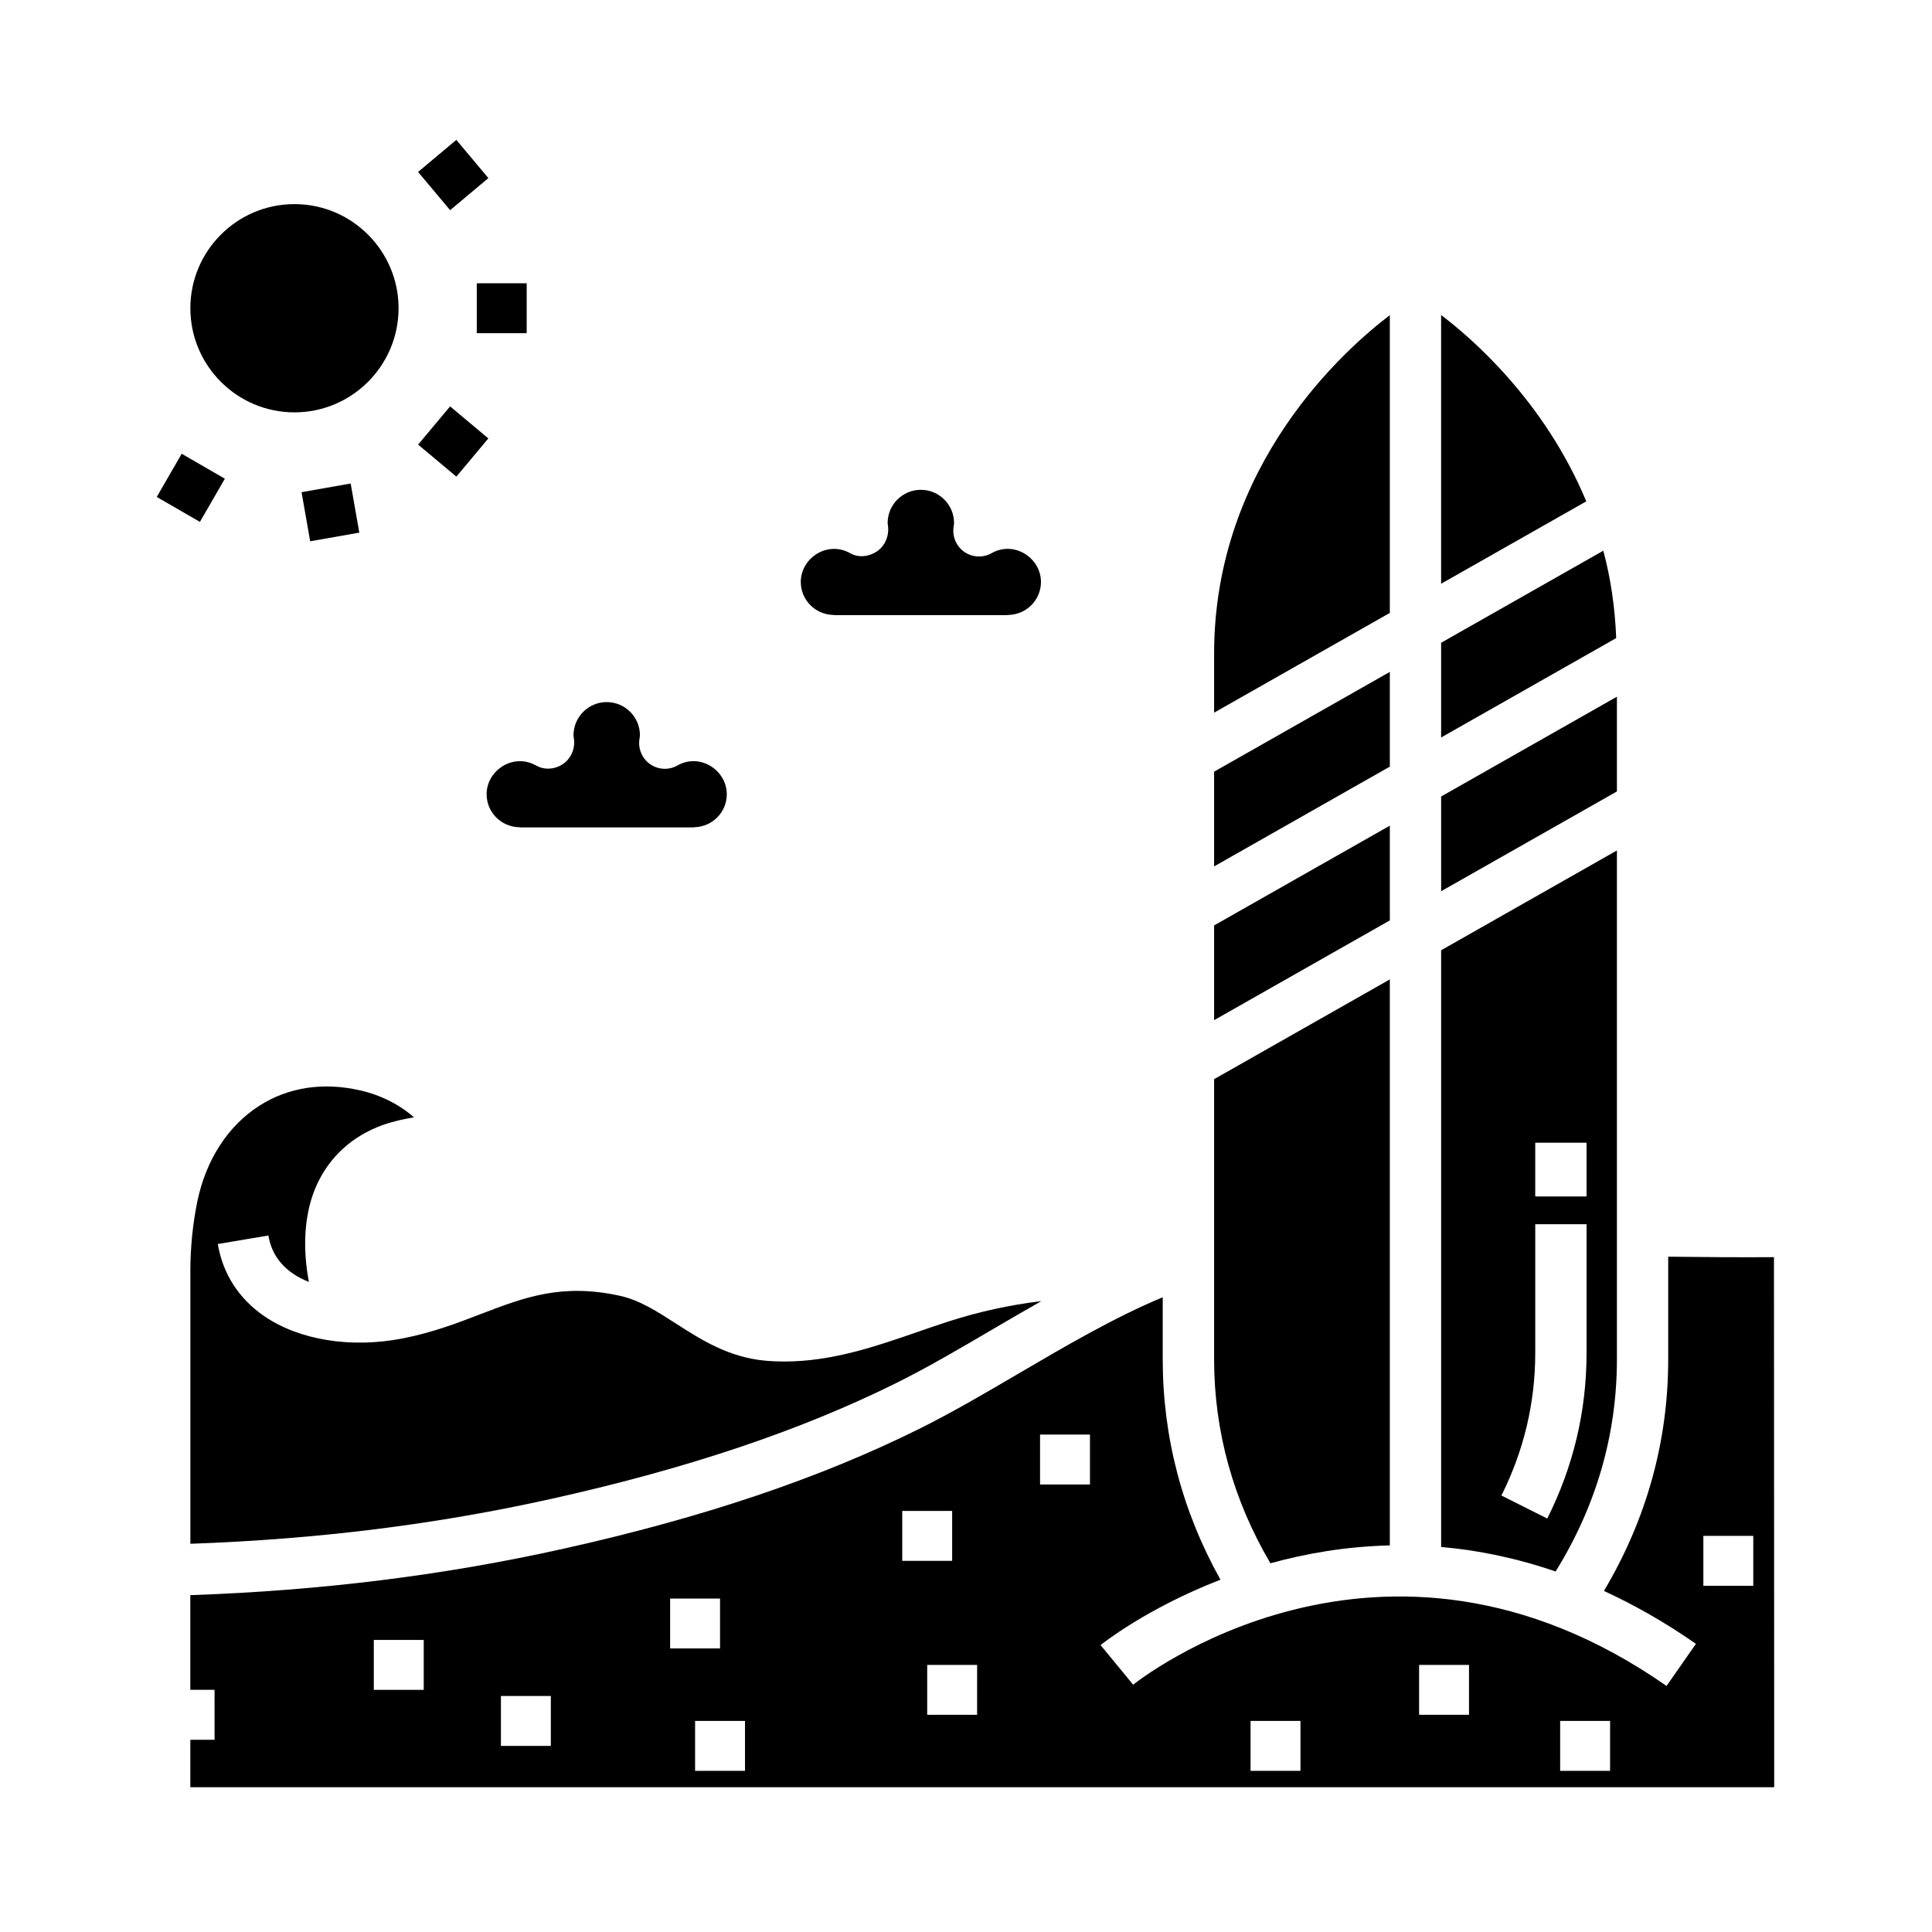
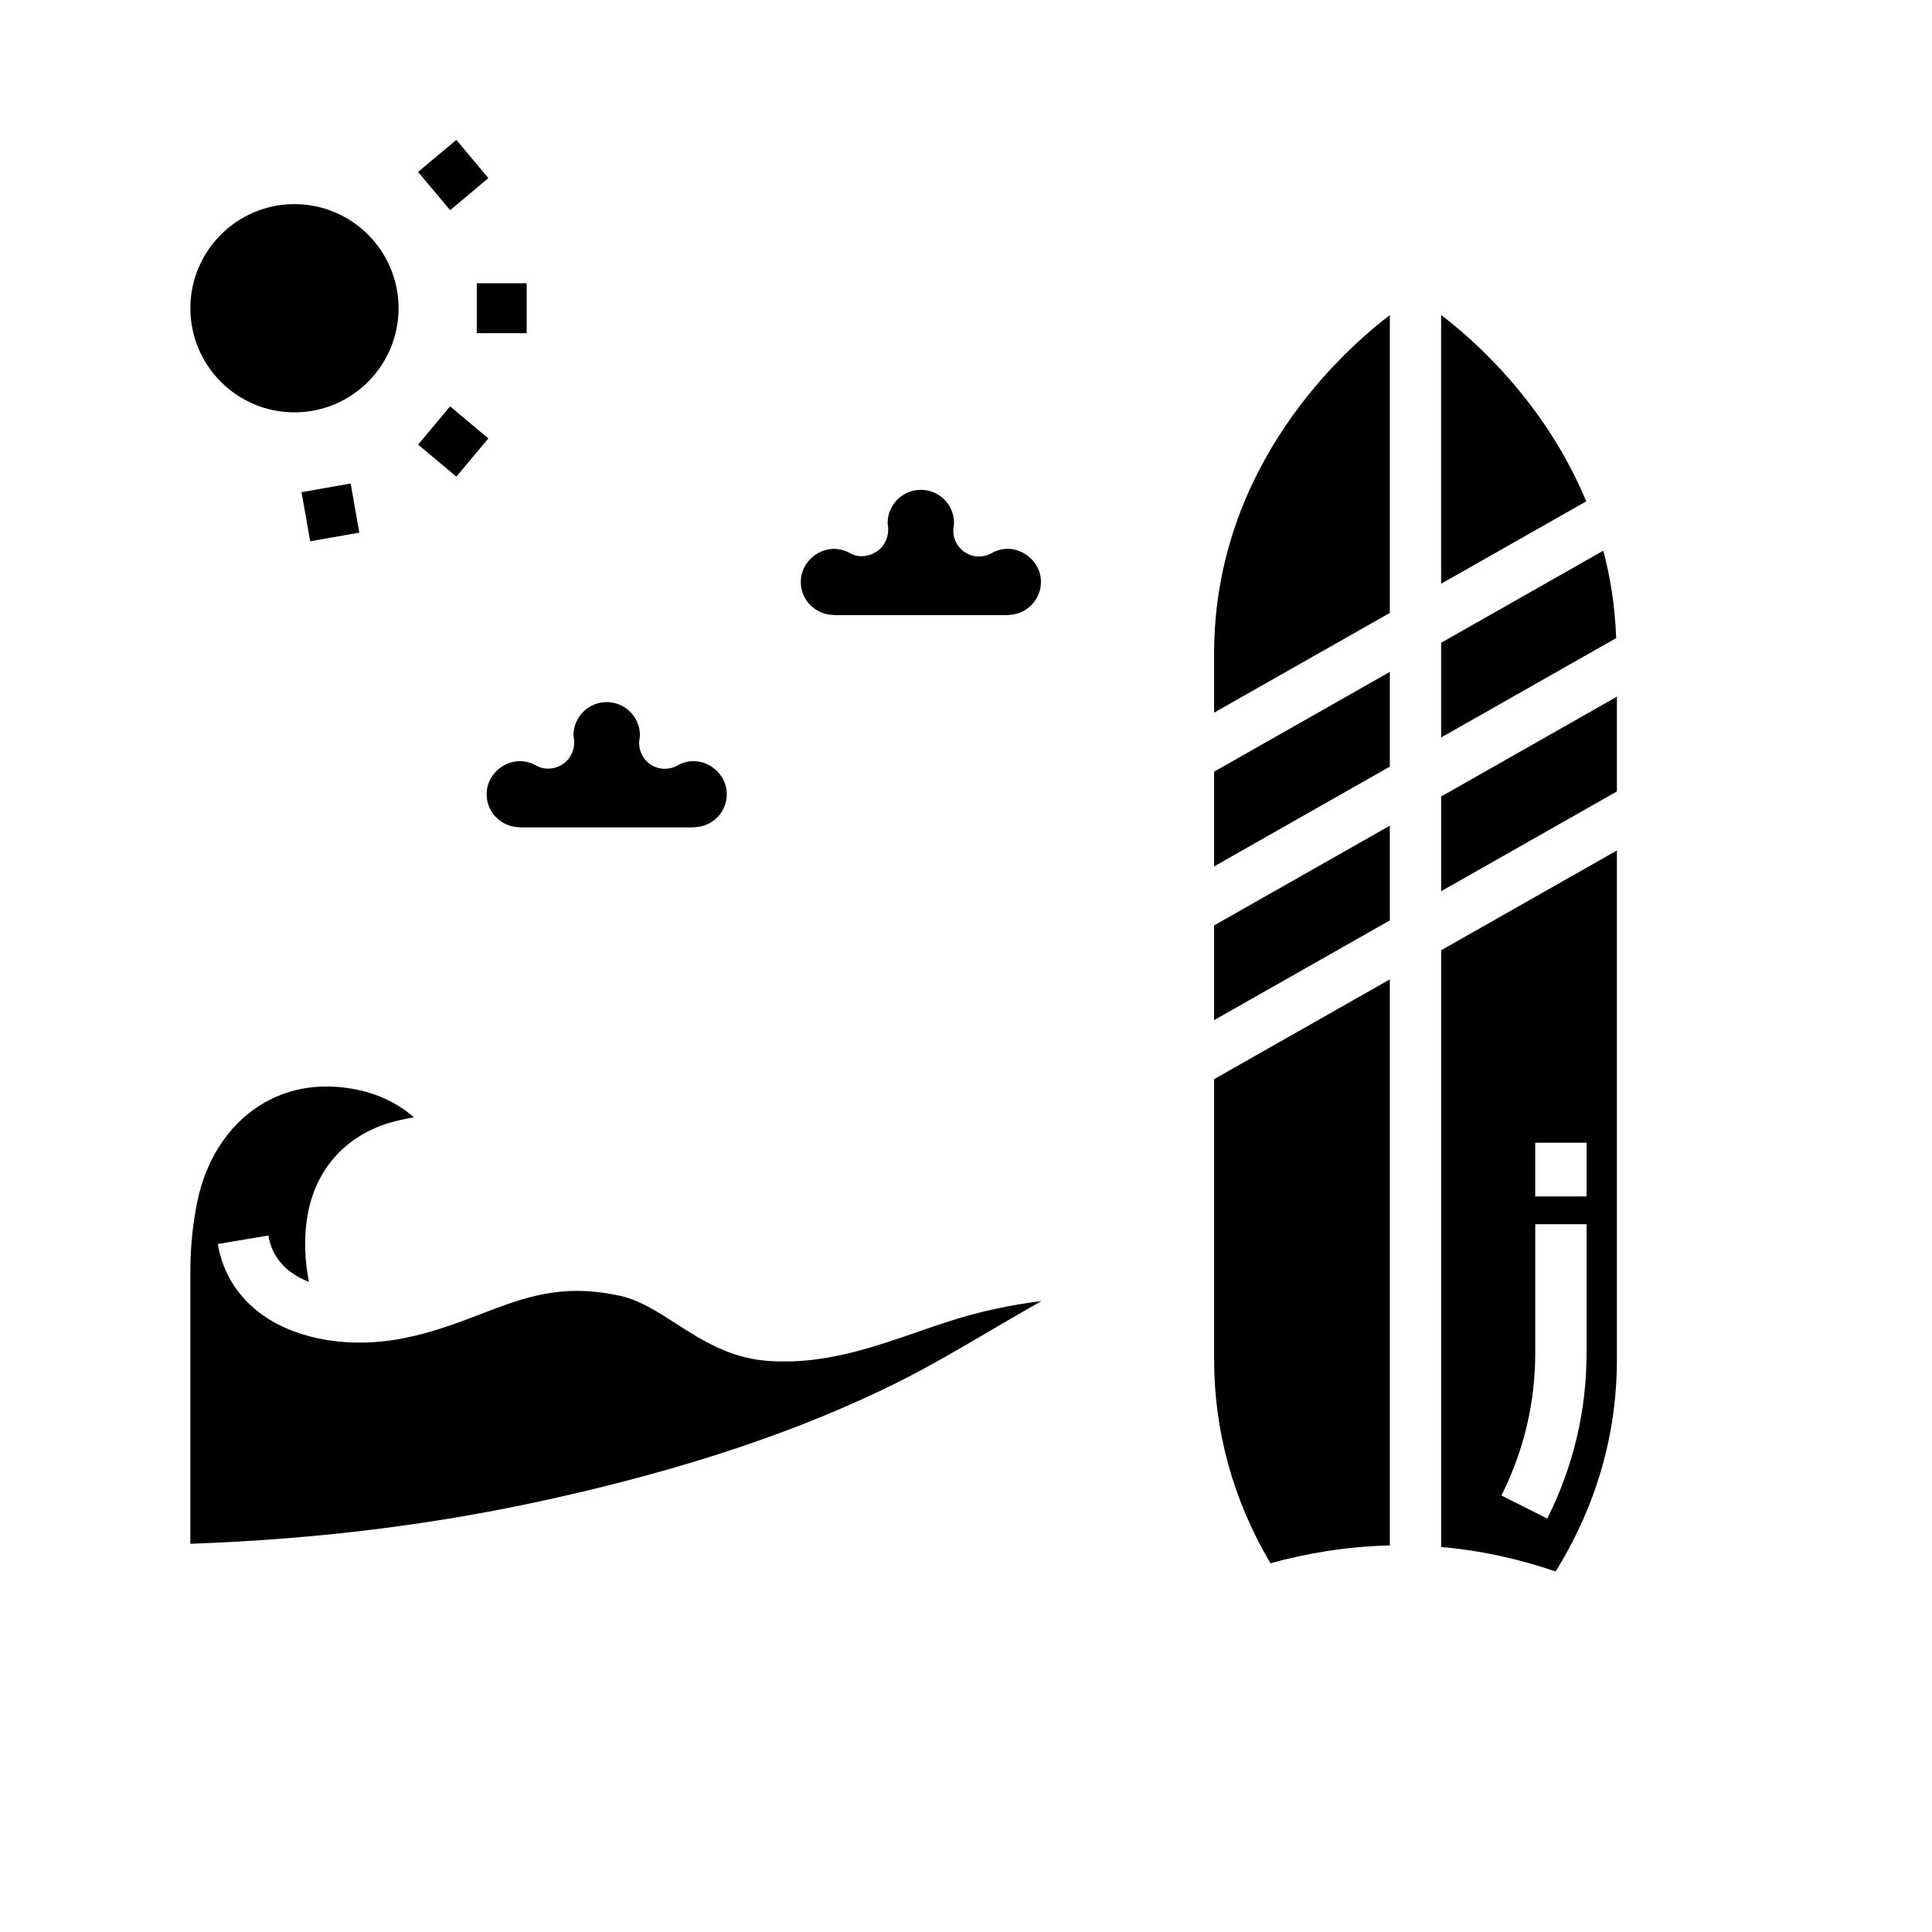
<svg xmlns="http://www.w3.org/2000/svg" fill="#000000" width="800px" height="800px" version="1.1" viewBox="144 144 512 512">
  <g>
    <path d="m272.96 354.47c0 4.715 3.715 8.555 8.453 8.75 0.211 0.004 0.418 0.023 0.621 0.055h45.5c0.203-0.031 0.406-0.051 0.621-0.055 4.734-0.195 8.453-4.039 8.453-8.75 0-6.297-7.019-11.02-13.078-7.617-2.231 1.281-4.996 1.16-7.144-0.277-2.137-1.441-3.273-3.961-2.949-6.519 0.102-0.711 0.145-0.945 0.152-1.195 0-4.852-3.949-8.801-8.805-8.801-4.852 0-8.797 3.949-8.797 8.805 0 0.312 0.07 0.605 0.109 0.902 0.367 2.57-0.734 5.219-2.875 6.688-2.144 1.461-4.918 1.684-7.176 0.398-6.062-3.398-13.086 1.328-13.086 7.617z" />
    <path d="m243.83 442.76c3.34-1.395 6.742-2.106 9.863-2.664-3.914-3.438-8.844-5.906-14.293-7.144-9.805-2.231-19.027-0.816-26.707 4.102-8.266 5.297-14.082 14.27-16.375 25.242-1.223 5.891-1.871 12.289-1.871 18.477v72.344c33.895-1.199 65.418-5.144 96.164-12.016 35.754-7.981 65.496-17.984 90.918-30.59 8.344-4.141 16.801-9.105 25.75-14.359 4.195-2.457 8.434-4.934 12.695-7.34-8.305 1.004-16.488 2.777-24.5 5.359-2.707 0.867-5.41 1.797-8.125 2.746-11.254 3.894-22.848 7.898-35.469 7.898-1.691 0-3.406-0.07-5.141-0.227-9.664-0.867-17.109-5.648-23.676-9.871-4.941-3.18-9.613-6.184-14.746-7.309-15.426-3.394-25.348 0.402-36.828 4.801-6.281 2.414-12.777 4.902-20.598 6.453-13.789 2.734-27.613 0.523-36.98-5.945-6.66-4.606-10.871-11.18-12.191-19.039l13.41-2.254c0.719 4.273 2.84 7.566 6.504 10.098 1.254 0.867 2.695 1.582 4.227 2.211-1.691-8.898-1.246-17.516 1.551-24.469 3.043-7.559 8.715-13.266 16.418-16.504z" />
    <path d="m222.03 253.28c15.215 0 27.594-12.379 27.594-27.598 0-15.211-12.379-27.59-27.594-27.59-15.211 0-27.582 12.379-27.582 27.59 0 15.223 12.371 27.598 27.582 27.598z" />
    <path d="m364.67 306.96c0.211 0.004 0.418 0.023 0.621 0.055h45.5c0.203-0.031 0.406-0.051 0.621-0.055 4.734-0.195 8.453-4.039 8.453-8.75 0-6.297-7.043-11.023-13.07-7.621-2.242 1.273-5.019 1.168-7.148-0.273-2.141-1.438-3.281-3.961-2.953-6.519 0.086-0.629 0.141-0.902 0.141-1.188 0-4.856-3.945-8.805-8.797-8.805-4.856 0-8.805 3.949-8.805 8.805 0.004 0.242 0.055 0.484 0.09 0.727 0.352 2.559-0.746 5.309-2.887 6.762-2.137 1.449-4.887 1.785-7.141 0.504-6.062-3.406-13.078 1.32-13.078 7.617 0.004 4.703 3.715 8.547 8.453 8.742z" />
-     <path d="m614.12 477.16c-9.344 0.07-18.742-0.02-28.027-0.125v27.16c0 21.836-5.758 42.449-17.035 61.418 7.981 3.672 16.121 8.266 24.379 14.02l-7.785 11.16c-75.77-52.891-140.7-0.855-141.35-0.324l-8.641-10.508c0.297-0.238 12.207-9.766 31.773-17.32-10.137-18.172-15.301-37.797-15.301-58.453v-16.402c-12.793 5.336-25.52 12.781-37.988 20.094-8.758 5.141-17.816 10.449-26.59 14.809-26.414 13.098-57.164 23.469-93.996 31.684-31.711 7.082-64.199 11.141-99.125 12.359v25.09h6.422l0.008 13.234h-6.422v12.574h419.74zm-357.83 114.67h-13.227v-13.227h13.227zm33.688 14.848h-13.227v-13.227h13.227zm31.613-39.047h13.227v13.227h-13.227zm19.844 45.66h-13.227v-13.223h13.227zm41.668-68.879h13.227v13.227h-13.227zm19.84 54.031h-13.223v-13.227h13.227zm29.91-61.039h-13.227v-13.227h13.227zm55.785 75.887h-13.227v-13.223h13.227zm44.664-14.848h-13.227v-13.227h13.227zm37.383 14.848h-13.227l0.004-13.223h13.227zm37.953-49.039h-13.227v-13.227h13.227z" />
    <path d="m270.35 219.07h13.227v13.227h-13.227z" />
    <path d="m264.93 181.07 8.492 10.125-10.133 8.5-8.492-10.125z" />
-     <path d="m192.15 264.25 11.441 6.613-6.613 11.445-11.441-6.613z" />
    <path d="m223.91 274.43 13.02-2.293 2.293 13.016-13.02 2.293z" />
    <path d="m264.94 270.31-10.137-8.488 8.477-10.125 10.137 8.488z" />
    <path d="m572.5 504.19v-134.81l-46.582 26.449v158.14c9.656 0.836 19.82 2.883 30.336 6.492 10.742-17.344 16.246-36.238 16.246-56.27zm-21.648-57.359h13.598v14.238h-13.598zm-8.965 93.496c5.949-11.859 8.969-24.57 8.969-37.785v-34.113h13.598v34.113c0 15.359-3.5 30.121-10.414 43.887z" />
    <path d="m572.5 328.63-46.582 26.449v25.102l46.582-26.441z" />
    <path d="m568.89 289.94-42.977 24.398v25.102l46.395-26.34c-0.32-8.27-1.5-16.02-3.418-23.16z" />
    <path d="m512.32 553.55v-150l-46.57 26.441v74.203c0 19.16 5.059 37.32 14.922 54.09 9.453-2.609 20.086-4.461 31.648-4.731z" />
    <path d="m512.32 227.52c-11.645 8.832-46.57 39.508-46.57 89.703v15.637l46.57-26.434z" />
    <path d="m525.91 227.49v71.203l38.465-21.828c-11.047-26.562-30.363-43.266-38.465-49.375z" />
    <path d="m512.32 362.81-46.57 26.438v25.105l46.57-26.438z" />
    <path d="m512.32 322.06-46.57 26.441v25.105l46.57-26.445z" />
  </g>
</svg>